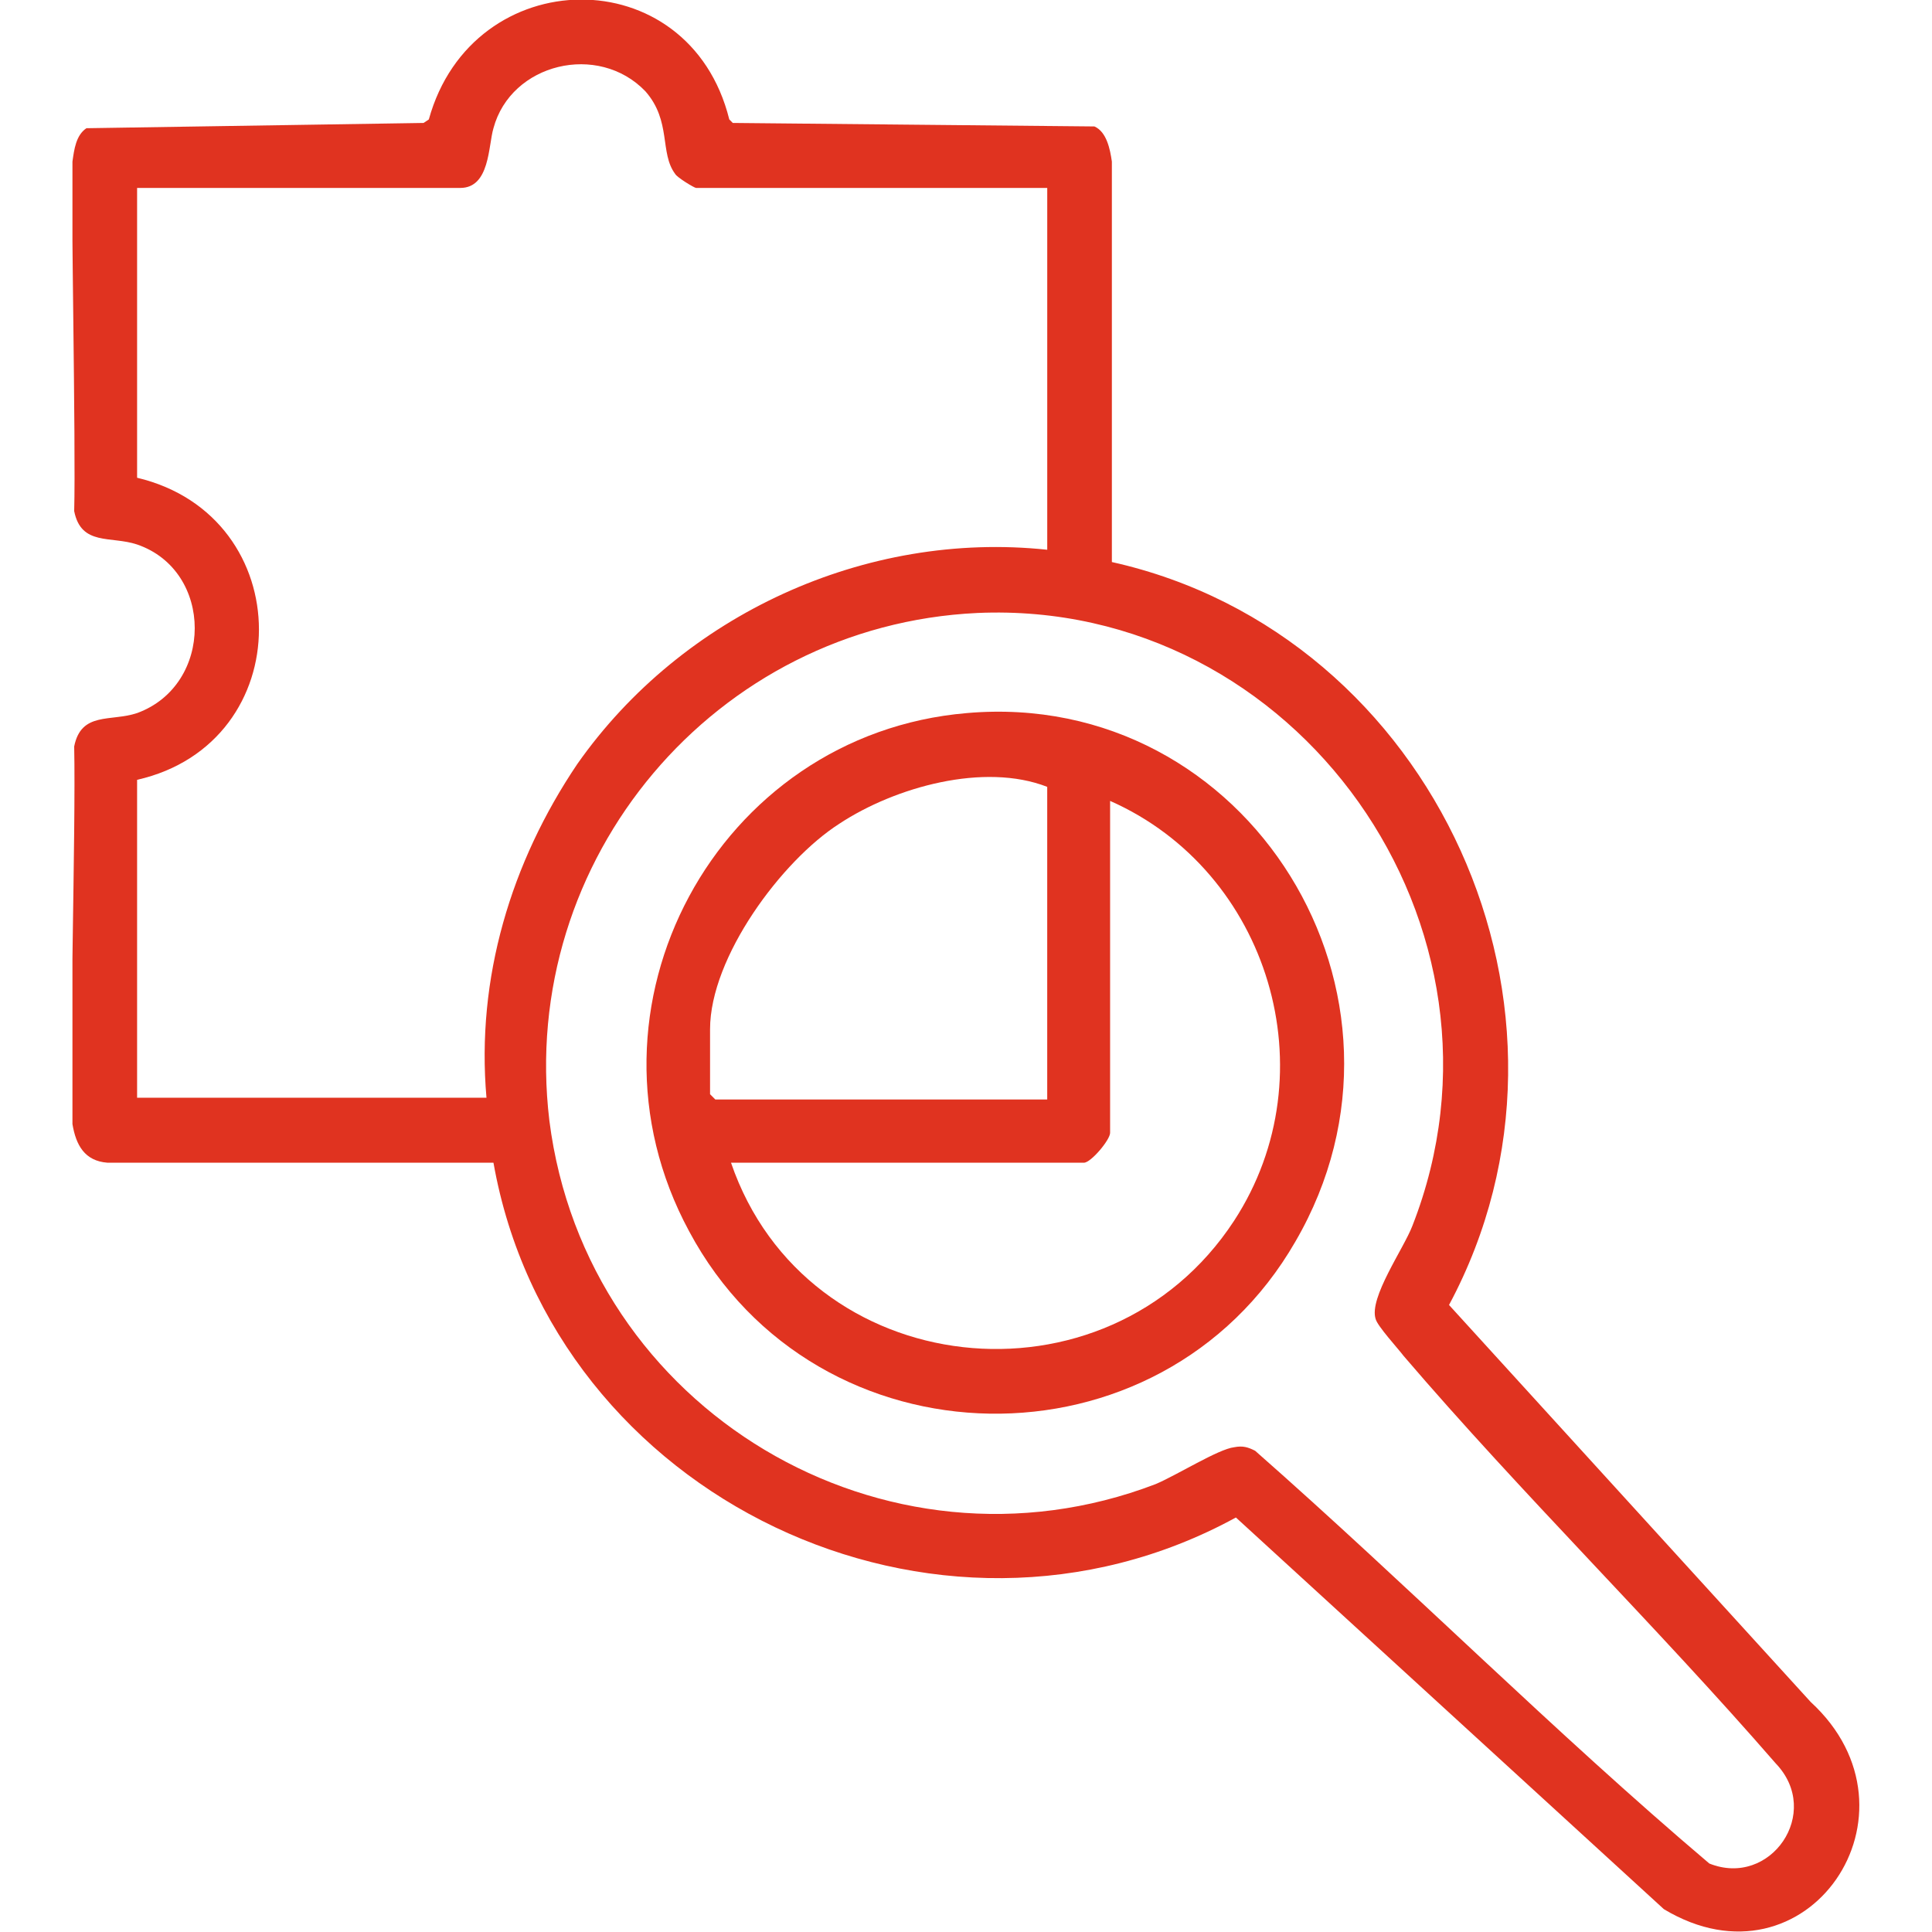
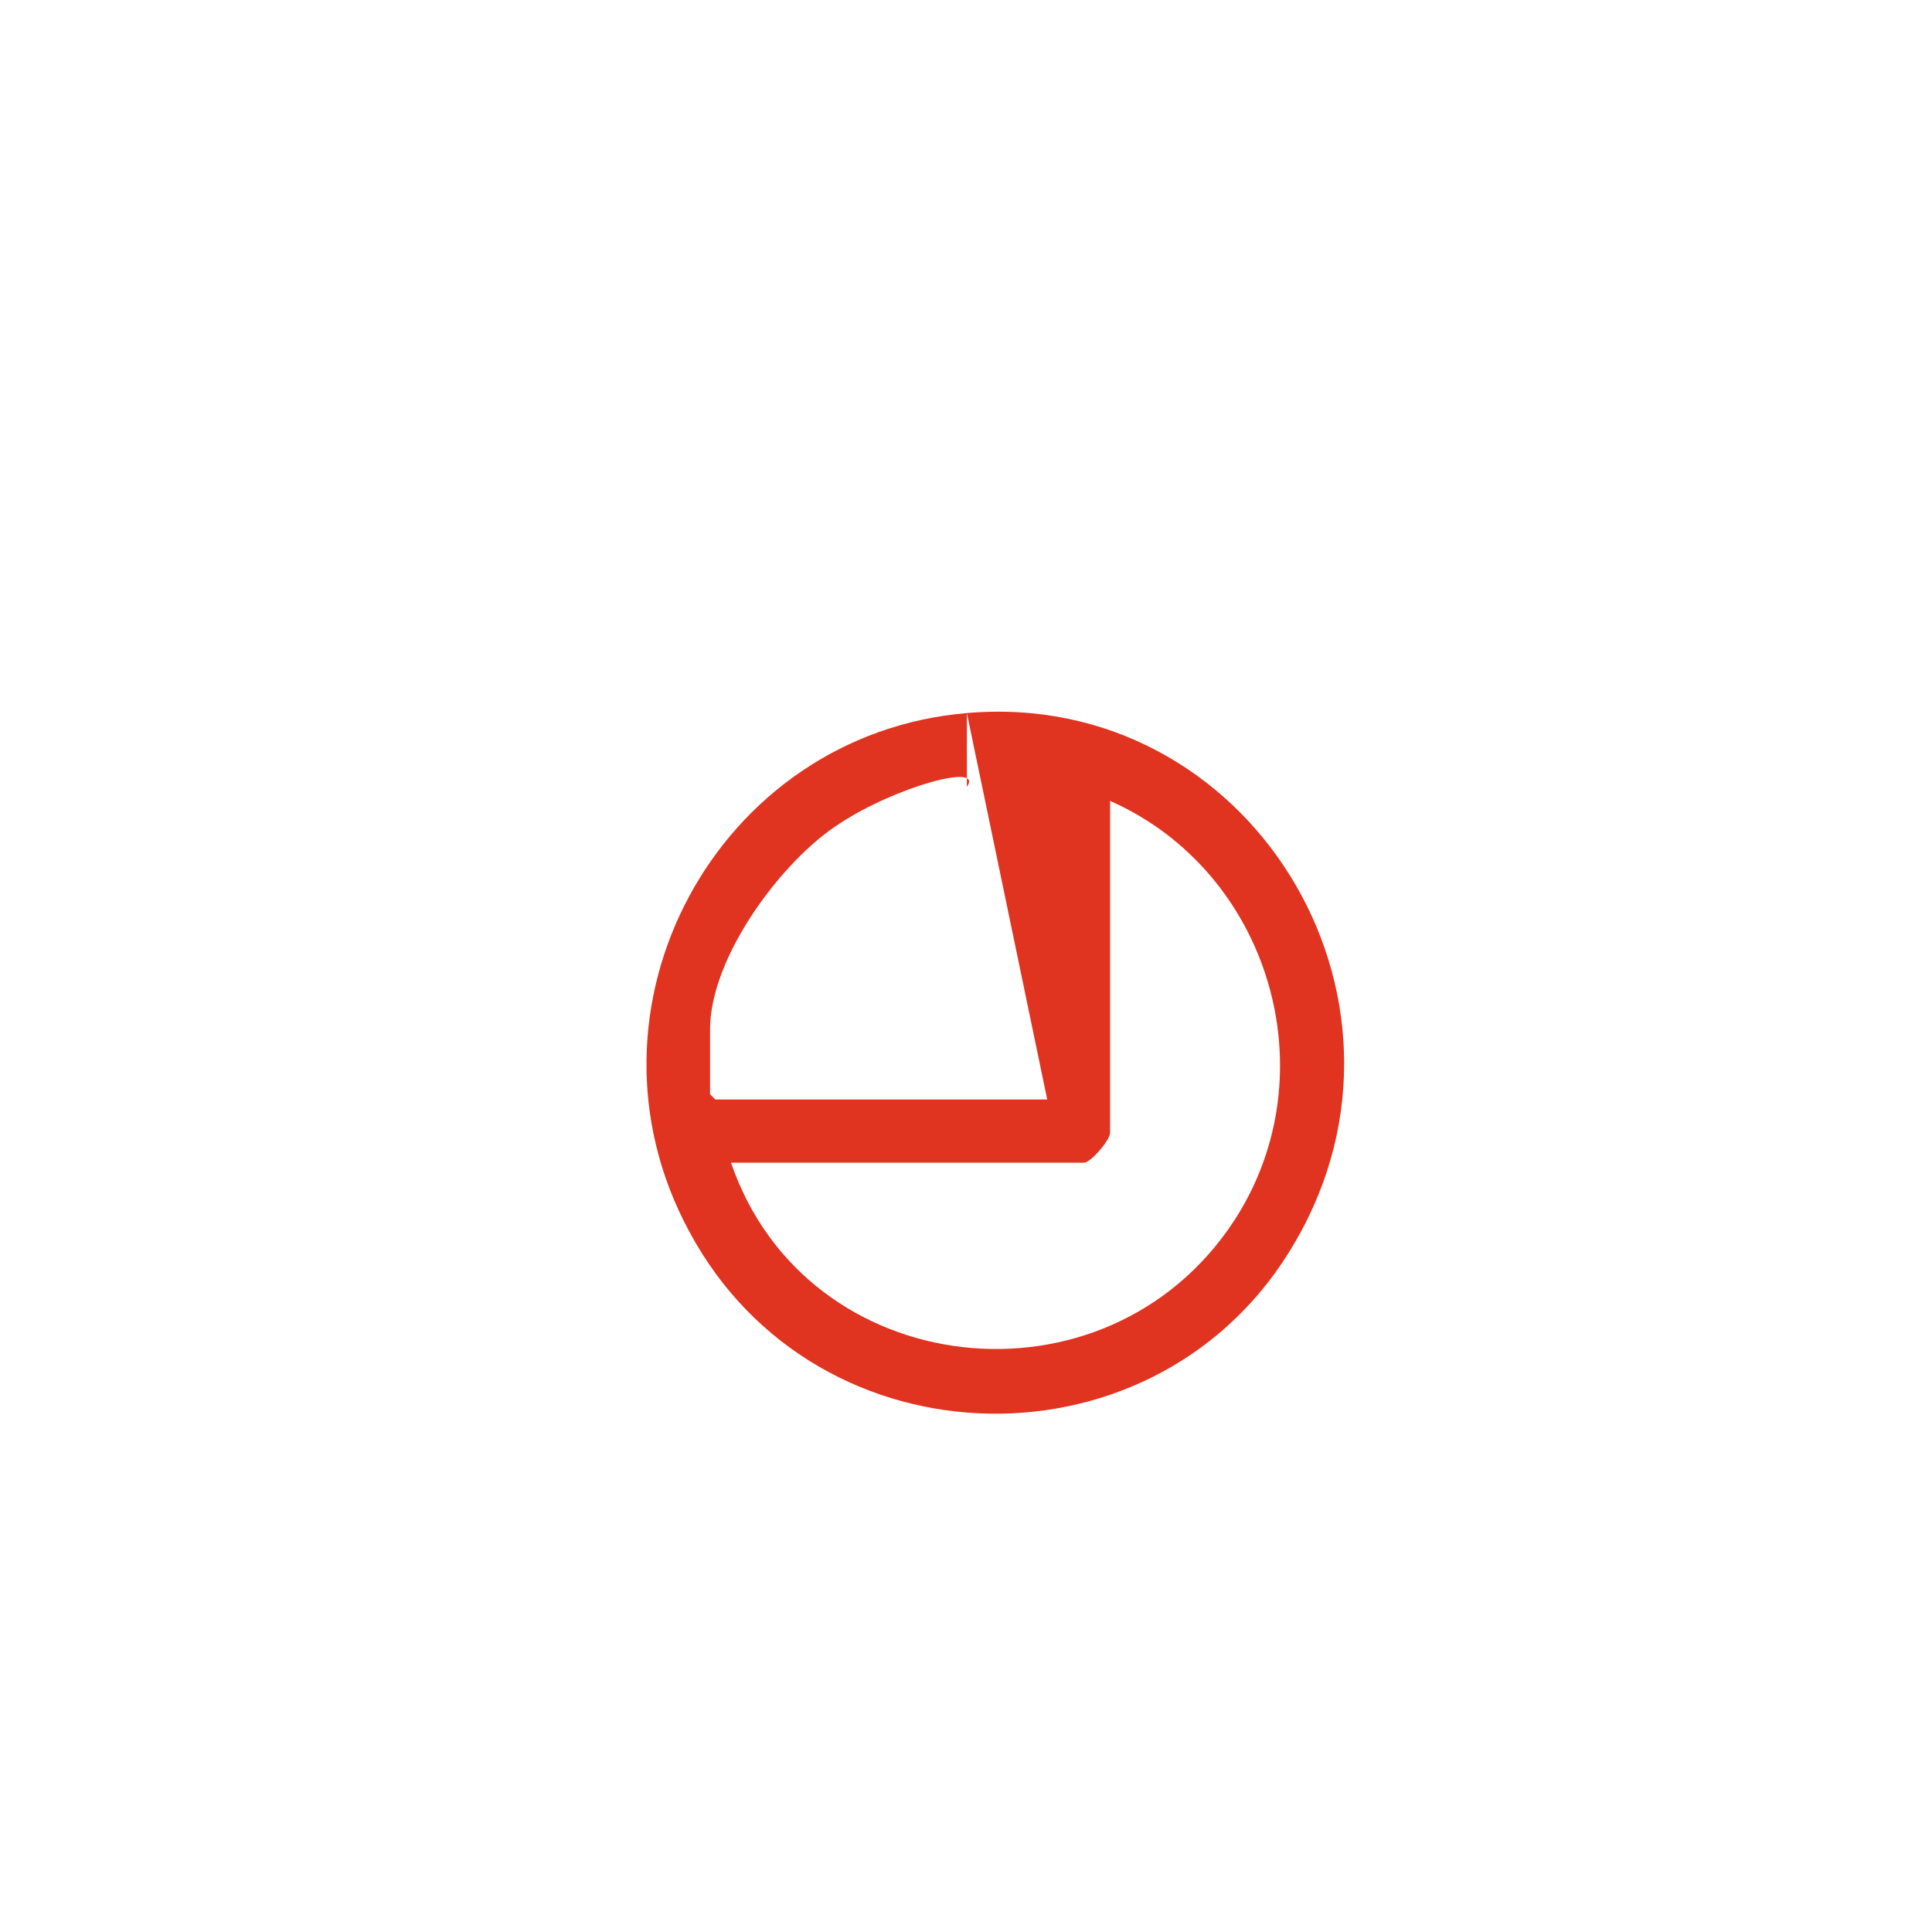
<svg xmlns="http://www.w3.org/2000/svg" width="80" height="80" viewBox="0 0 80 80" fill="none">
  <g clip-path="url(#clip0_22_3511)">
-     <path d="M46.04 23.273C59.422 26.255 66.511 41.891 60.001 54.036L74.975 70.473C79.966 75.055 74.83 82.618 68.898 79.055L51.176 62.836C38.806 69.6 22.893 62.036 20.433 48.145H4.447C3.506 48.073 3.145 47.418 3 46.545C2.855 43.782 3.145 34.473 3.072 30.909C3.362 29.455 4.591 29.891 5.677 29.527C8.859 28.364 8.859 23.636 5.677 22.546C4.591 22.182 3.362 22.618 3.072 21.164C3.145 18.473 2.928 7.782 3 6.691C3.072 6.182 3.145 5.6 3.579 5.309L17.54 5.091L17.757 4.945C19.565 -1.6 28.535 -1.745 30.198 4.945L30.343 5.091L45.317 5.236C45.823 5.455 45.968 6.182 46.04 6.691V23.273ZM43.364 7.782H28.824C28.752 7.782 28.028 7.345 27.956 7.2C27.305 6.327 27.811 5.018 26.726 3.782C24.773 1.745 21.157 2.618 20.433 5.309C20.216 6.036 20.288 7.782 19.059 7.782H5.677V19.782C12.404 21.382 12.404 30.764 5.677 32.291V45.455H20.144C19.71 40.509 21.157 35.709 23.905 31.636C28.245 25.455 35.841 21.964 43.364 22.764V7.782ZM40.47 25.382C29.62 25.891 21.446 35.564 22.748 46.4C24.267 58.4 36.636 65.746 47.849 61.455C48.717 61.091 50.453 60 51.104 59.927C51.465 59.855 51.682 59.927 51.972 60.073C58.337 65.673 64.341 71.709 70.779 77.164C73.311 78.182 75.481 75.055 73.528 73.018C68.537 67.273 63.039 61.891 58.12 56.145C57.903 55.855 57.035 54.909 56.963 54.618C56.674 53.745 58.12 51.709 58.482 50.764C63.328 38.4 53.708 24.8 40.47 25.382Z" fill="#E03320" />
-     <path d="M40.036 29.527C51.682 28.509 59.567 41.236 53.635 51.418C48.065 61.091 33.815 60.873 28.534 50.982C23.543 41.746 29.692 30.4 40.036 29.527ZM43.363 45.527V32.582C40.759 31.564 37.07 32.582 34.755 34.109C32.368 35.636 29.402 39.636 29.402 42.618V45.309L29.619 45.527H43.363ZM30.27 48.146C33.381 57.236 45.823 58.618 51.103 50.546C55.082 44.437 52.55 36.073 45.967 33.164V46.909C45.967 47.2 45.172 48.146 44.882 48.146H30.27Z" fill="#E03320" />
+     <path d="M40.036 29.527C51.682 28.509 59.567 41.236 53.635 51.418C48.065 61.091 33.815 60.873 28.534 50.982C23.543 41.746 29.692 30.4 40.036 29.527ZV32.582C40.759 31.564 37.07 32.582 34.755 34.109C32.368 35.636 29.402 39.636 29.402 42.618V45.309L29.619 45.527H43.363ZM30.27 48.146C33.381 57.236 45.823 58.618 51.103 50.546C55.082 44.437 52.55 36.073 45.967 33.164V46.909C45.967 47.2 45.172 48.146 44.882 48.146H30.27Z" fill="#E03320" />
  </g>
  <defs>
    <clipPath id="clip0_22_3511">
      <rect width="74" height="80" fill="white" transform="translate(3)" />
    </clipPath>
  </defs>
</svg>